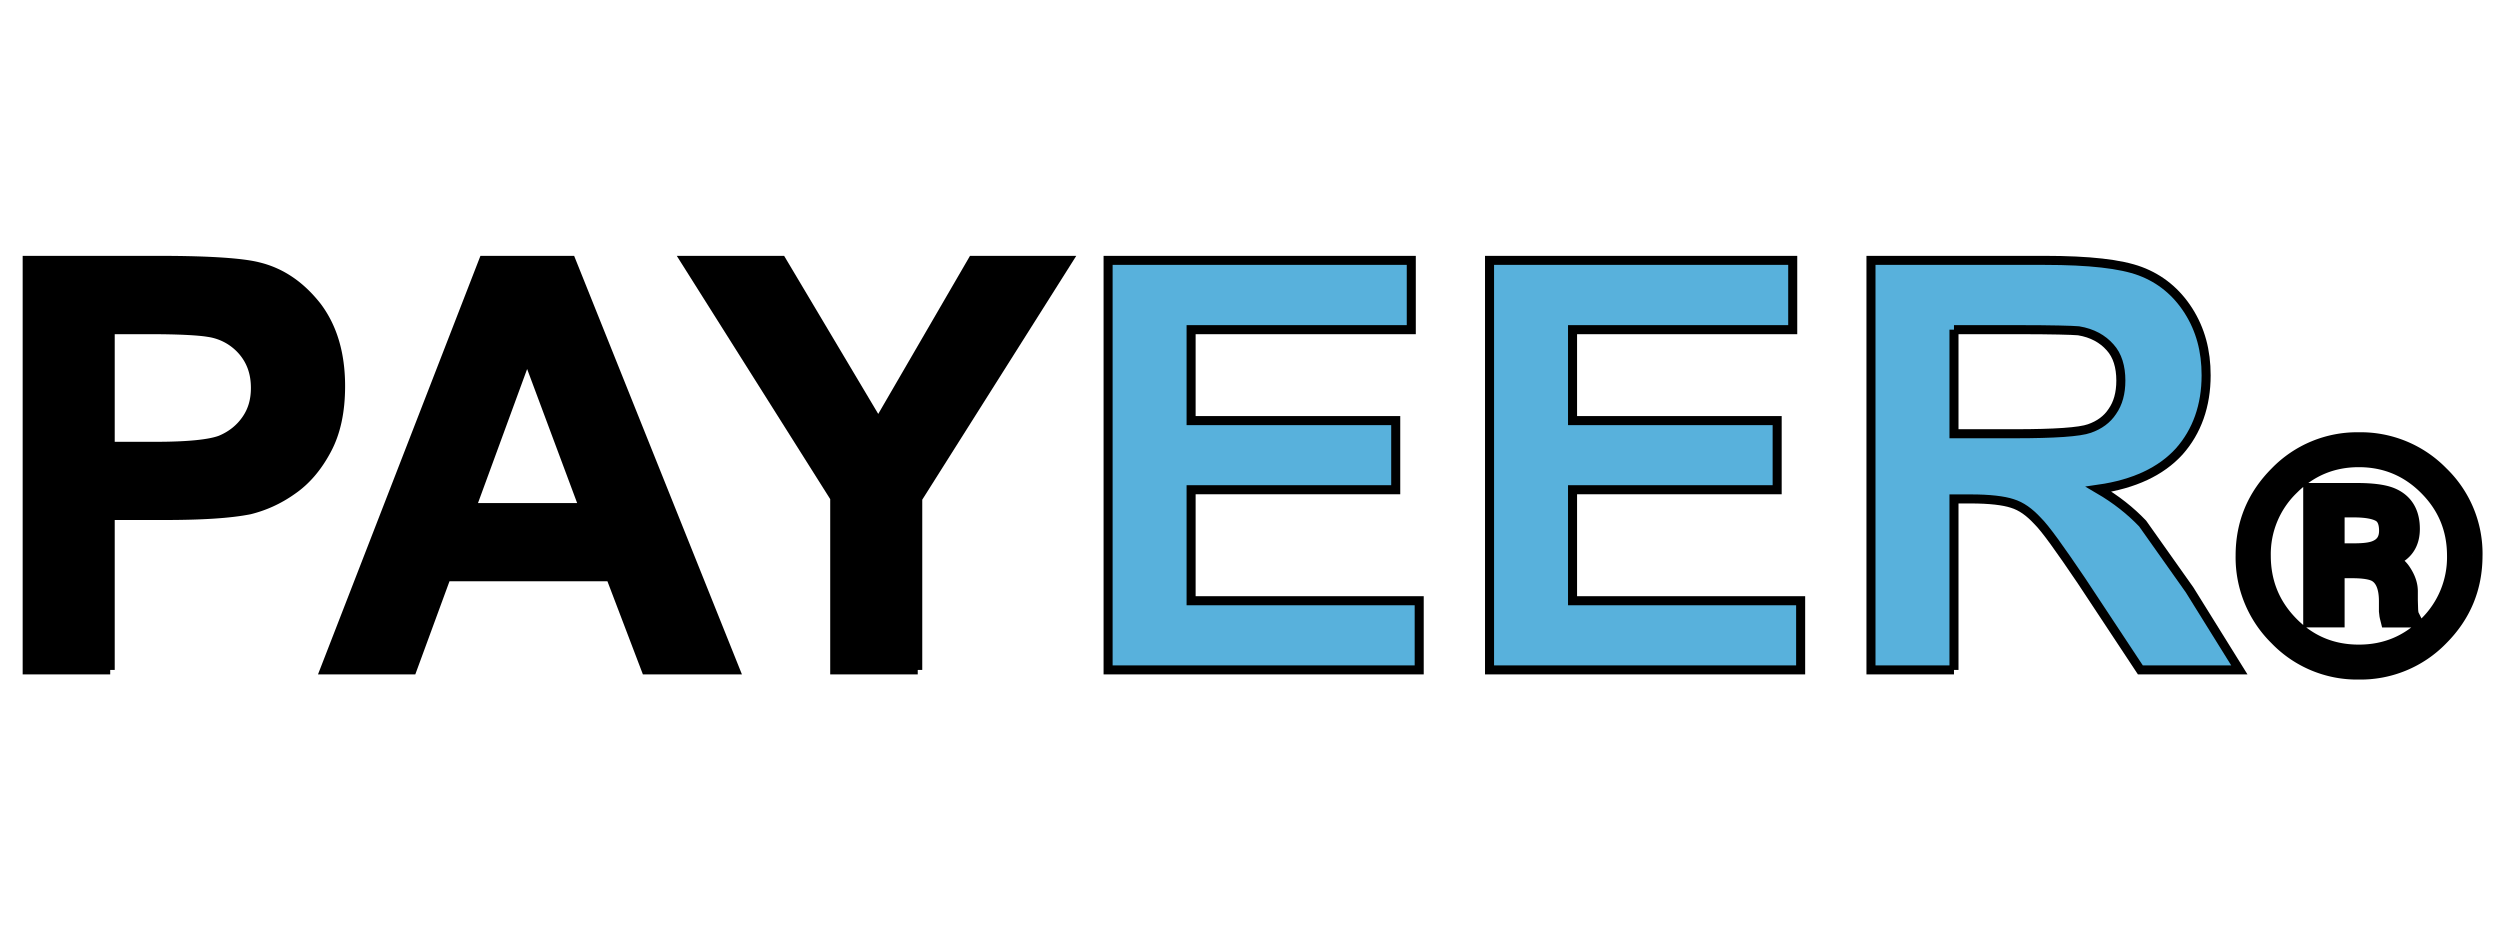
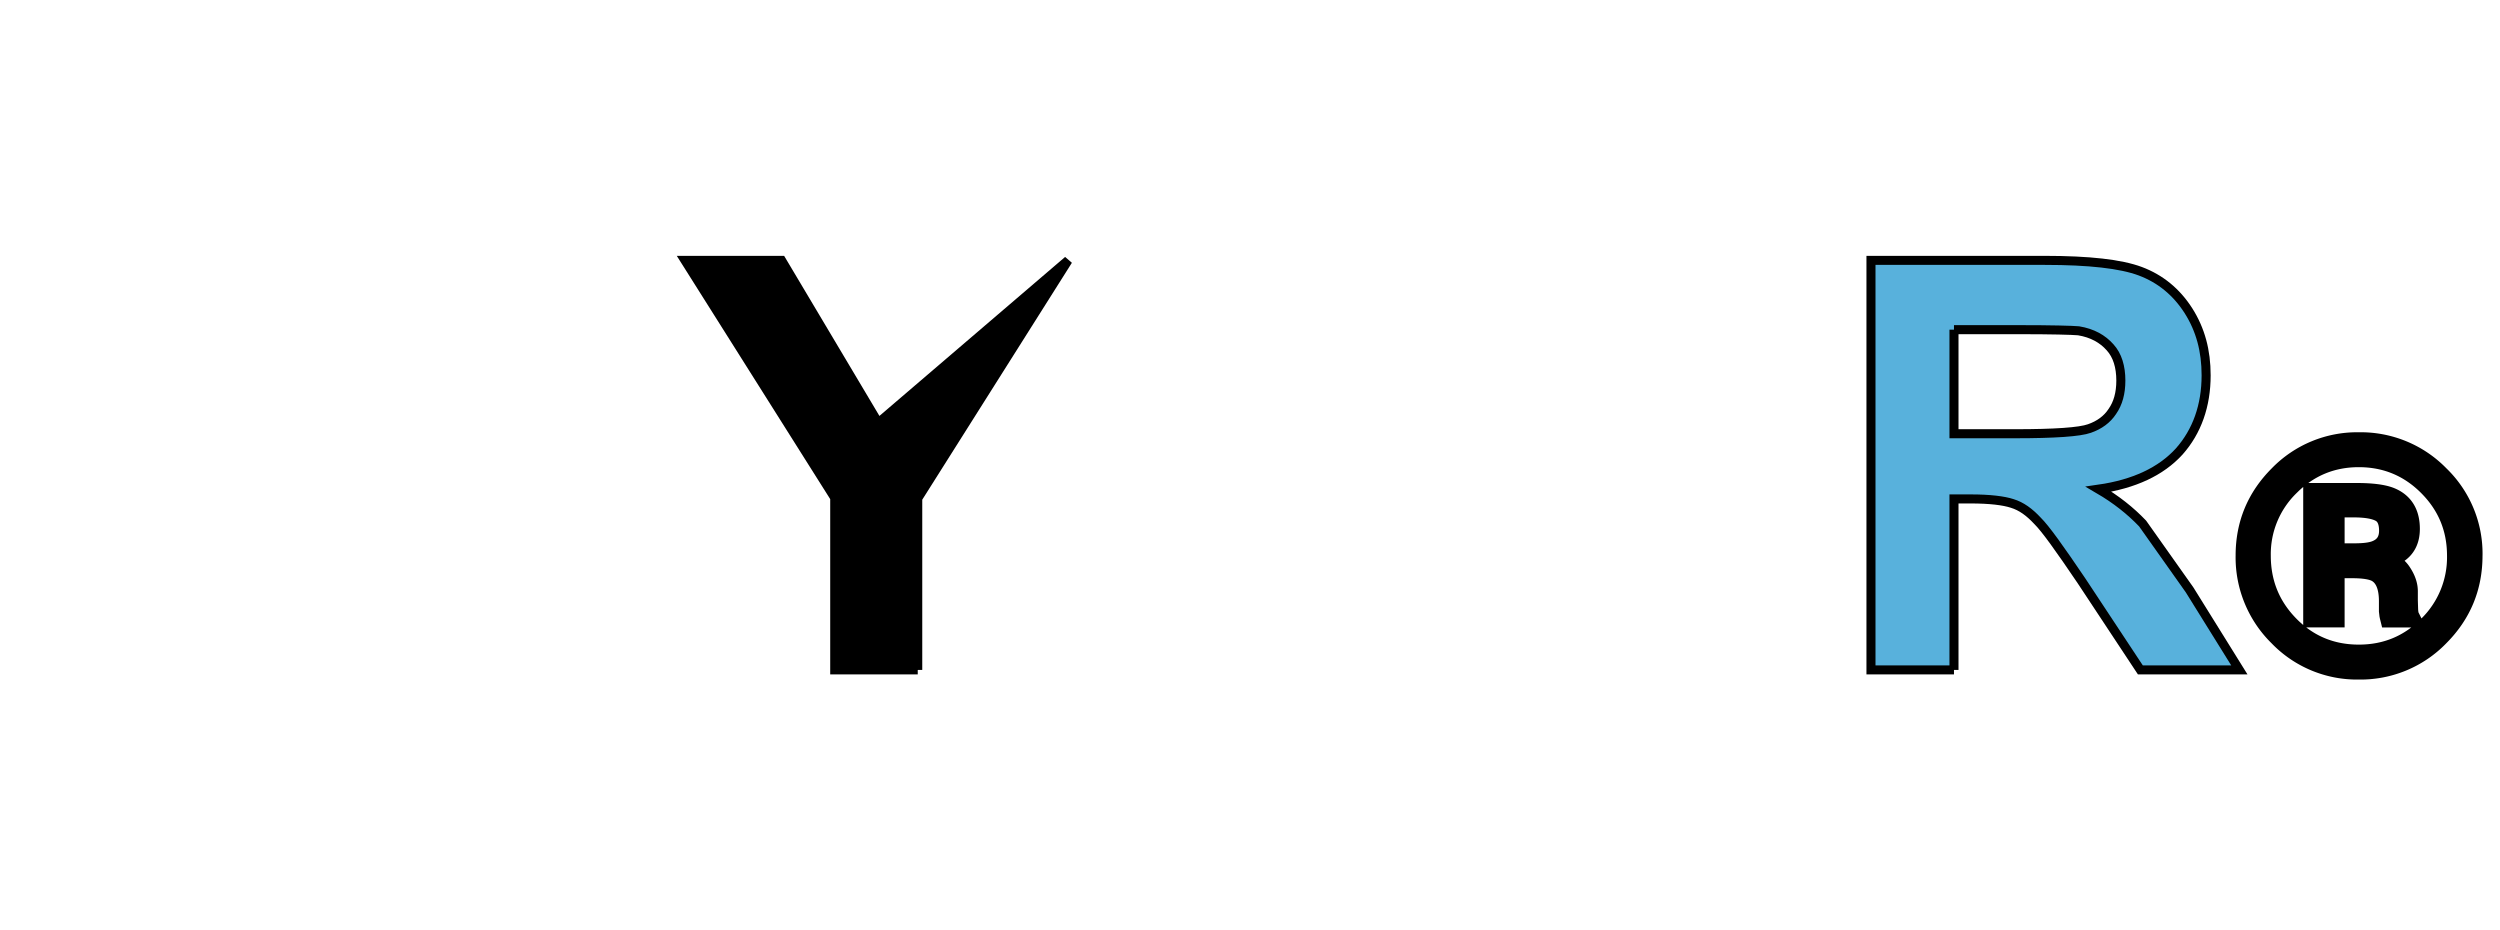
<svg xmlns="http://www.w3.org/2000/svg" width="129" height="48">
  <defs>
    <symbol id="A" overflow="visible">
-       <path d="M13.781 0v-17.062h5.938c4.109 0 7.266-.187 9.469-.625 1.578-.391 3.172-1.078 4.688-2.156 1.578-1.078 2.844-2.594 3.844-4.484 1.016-1.891 1.516-4.234 1.516-7.016 0-3.594-.875-6.5-2.578-8.781-1.781-2.281-3.922-3.797-6.516-4.422-1.703-.437-5.312-.703-10.875-.703H4.609V0h9.172zm4.422-37.594c3.219 0 5.422.125 6.5.313a6.13 6.13 0 0 1 3.672 2.016c.938 1.078 1.453 2.406 1.453 4.109 0 1.328-.312 2.469-1.016 3.484-.687 1-1.641 1.766-2.844 2.266-1.203.453-3.594.703-7.203.703h-4.984v-12.891h4.422zm0 0" />
-     </symbol>
+       </symbol>
    <symbol id="B" overflow="visible">
-       <path d="M27.234-45.25h-9.672L0 0h9.672l3.781-10.297h18.141L35.516 0h9.859L27.234-45.25zm-11 27.313l6.141-16.75 6.25 16.75H16.234zm0 0" />
-     </symbol>
+       </symbol>
    <symbol id="C" overflow="visible">
-       <path d="M25.656 0v-18.953L42.266-45.25H31.719L21.297-27.297 10.609-45.25H-.062l16.547 26.234V0h9.172zm0 0" />
+       <path d="M25.656 0v-18.953L42.266-45.25L21.297-27.297 10.609-45.25H-.062l16.547 26.234V0h9.172zm0 0" />
    </symbol>
    <symbol id="D" overflow="visible">
-       <path d="M38.984 0v-7.641H13.781v-12.266h22.609v-7.641H13.781v-10.047h24.328v-7.656h-33.5V0h34.375zm0 0" />
-     </symbol>
+       </symbol>
    <symbol id="E" overflow="visible">
      <path d="M13.781 0v-18.891h1.828c2.141 0 3.656.188 4.609.5 1.016.313 1.891.953 2.781 1.906.891.875 2.469 3.094 4.859 6.625L34.375 0h10.938l-5.5-8.844-5.187-7.328c-1.328-1.391-2.906-2.656-4.859-3.797 3.906-.562 6.891-1.953 8.906-4.172 1.953-2.203 2.969-5.047 2.969-8.406 0-2.719-.625-5.047-1.953-7.141-1.328-2.078-3.109-3.531-5.312-4.359-2.156-.812-5.687-1.203-10.547-1.203H4.609V0h9.172zm0-37.594h7.141c3.656 0 5.938.063 6.625.125 1.516.25 2.656.891 3.484 1.828.813.891 1.188 2.156 1.188 3.672 0 1.391-.312 2.516-.937 3.406-.578.891-1.453 1.516-2.531 1.891-1.078.391-3.859.578-8.219.578h-6.75v-11.5zm0 0" />
    </symbol>
  </defs>
  <g stroke="null">
    <g transform="matrix(.467 0 0 .467 2.442 3.901)" fill="rgb(0%,0%,0%)">
      <use y="65.666" x="-6.834" href="#A" />
      <use y="65.666" x="30.636" href="#B" />
      <use y="65.666" x="70.518" href="#C" />
    </g>
    <g transform="matrix(.467 0 0 .467 2.442 3.901)" fill="rgb(34.499%,69.398%,86.299%)">
      <use y="65.666" x="112.598" href="#D" />
      <use y="65.666" x="154.744" href="#D" />
      <use y="65.666" x="196.89" href="#E" />
    </g>
    <path fill="rgb(0%,0%,0%)" d="M123.26 27.384c0-.469-.144-.786-.429-.945s-.746-.241-1.377-.241h-.972v2.337h1.027c.483 0 .845-.047 1.085-.144.443-.175.666-.511.666-1.007zm-1.658-1.961c.801 0 1.388.077 1.762.232.668.277 1.001.823 1.001 1.636 0 .575-.212 1.001-.629 1.273-.223.144-.534.246-.934.31.505.08.874.292 1.107.635s.352.673.352 1v.469l.015.482c.011.17.031.281.057.336l.04.08h-1.065l-.016-.064c-.005-.022-.009-.046-.015-.075l-.024-.206v-.511c0-.742-.204-1.235-.609-1.474-.241-.139-.662-.21-1.266-.21h-.896v2.539h-1.136v-6.452h2.256zm.113-1.817c-1.394 0-2.583.496-3.57 1.488a4.89 4.89 0 0 0-1.472 3.579c0 1.408.487 2.608 1.465 3.602s2.172 1.487 3.577 1.487 2.594-.496 3.577-1.487a4.93 4.93 0 0 0 1.474-3.602c0-1.399-.491-2.59-1.474-3.579s-2.18-1.488-3.577-1.488zm5.883 5.058c0 1.629-.573 3.019-1.72 4.172a5.66 5.66 0 0 1-4.162 1.729 5.63 5.63 0 0 1-4.153-1.729 5.71 5.71 0 0 1-1.705-4.172c0-1.618.575-2.999 1.72-4.146a5.64 5.64 0 0 1 4.139-1.713 5.68 5.68 0 0 1 4.162 1.713 5.63 5.63 0 0 1 1.72 4.146" />
  </g>
</svg>